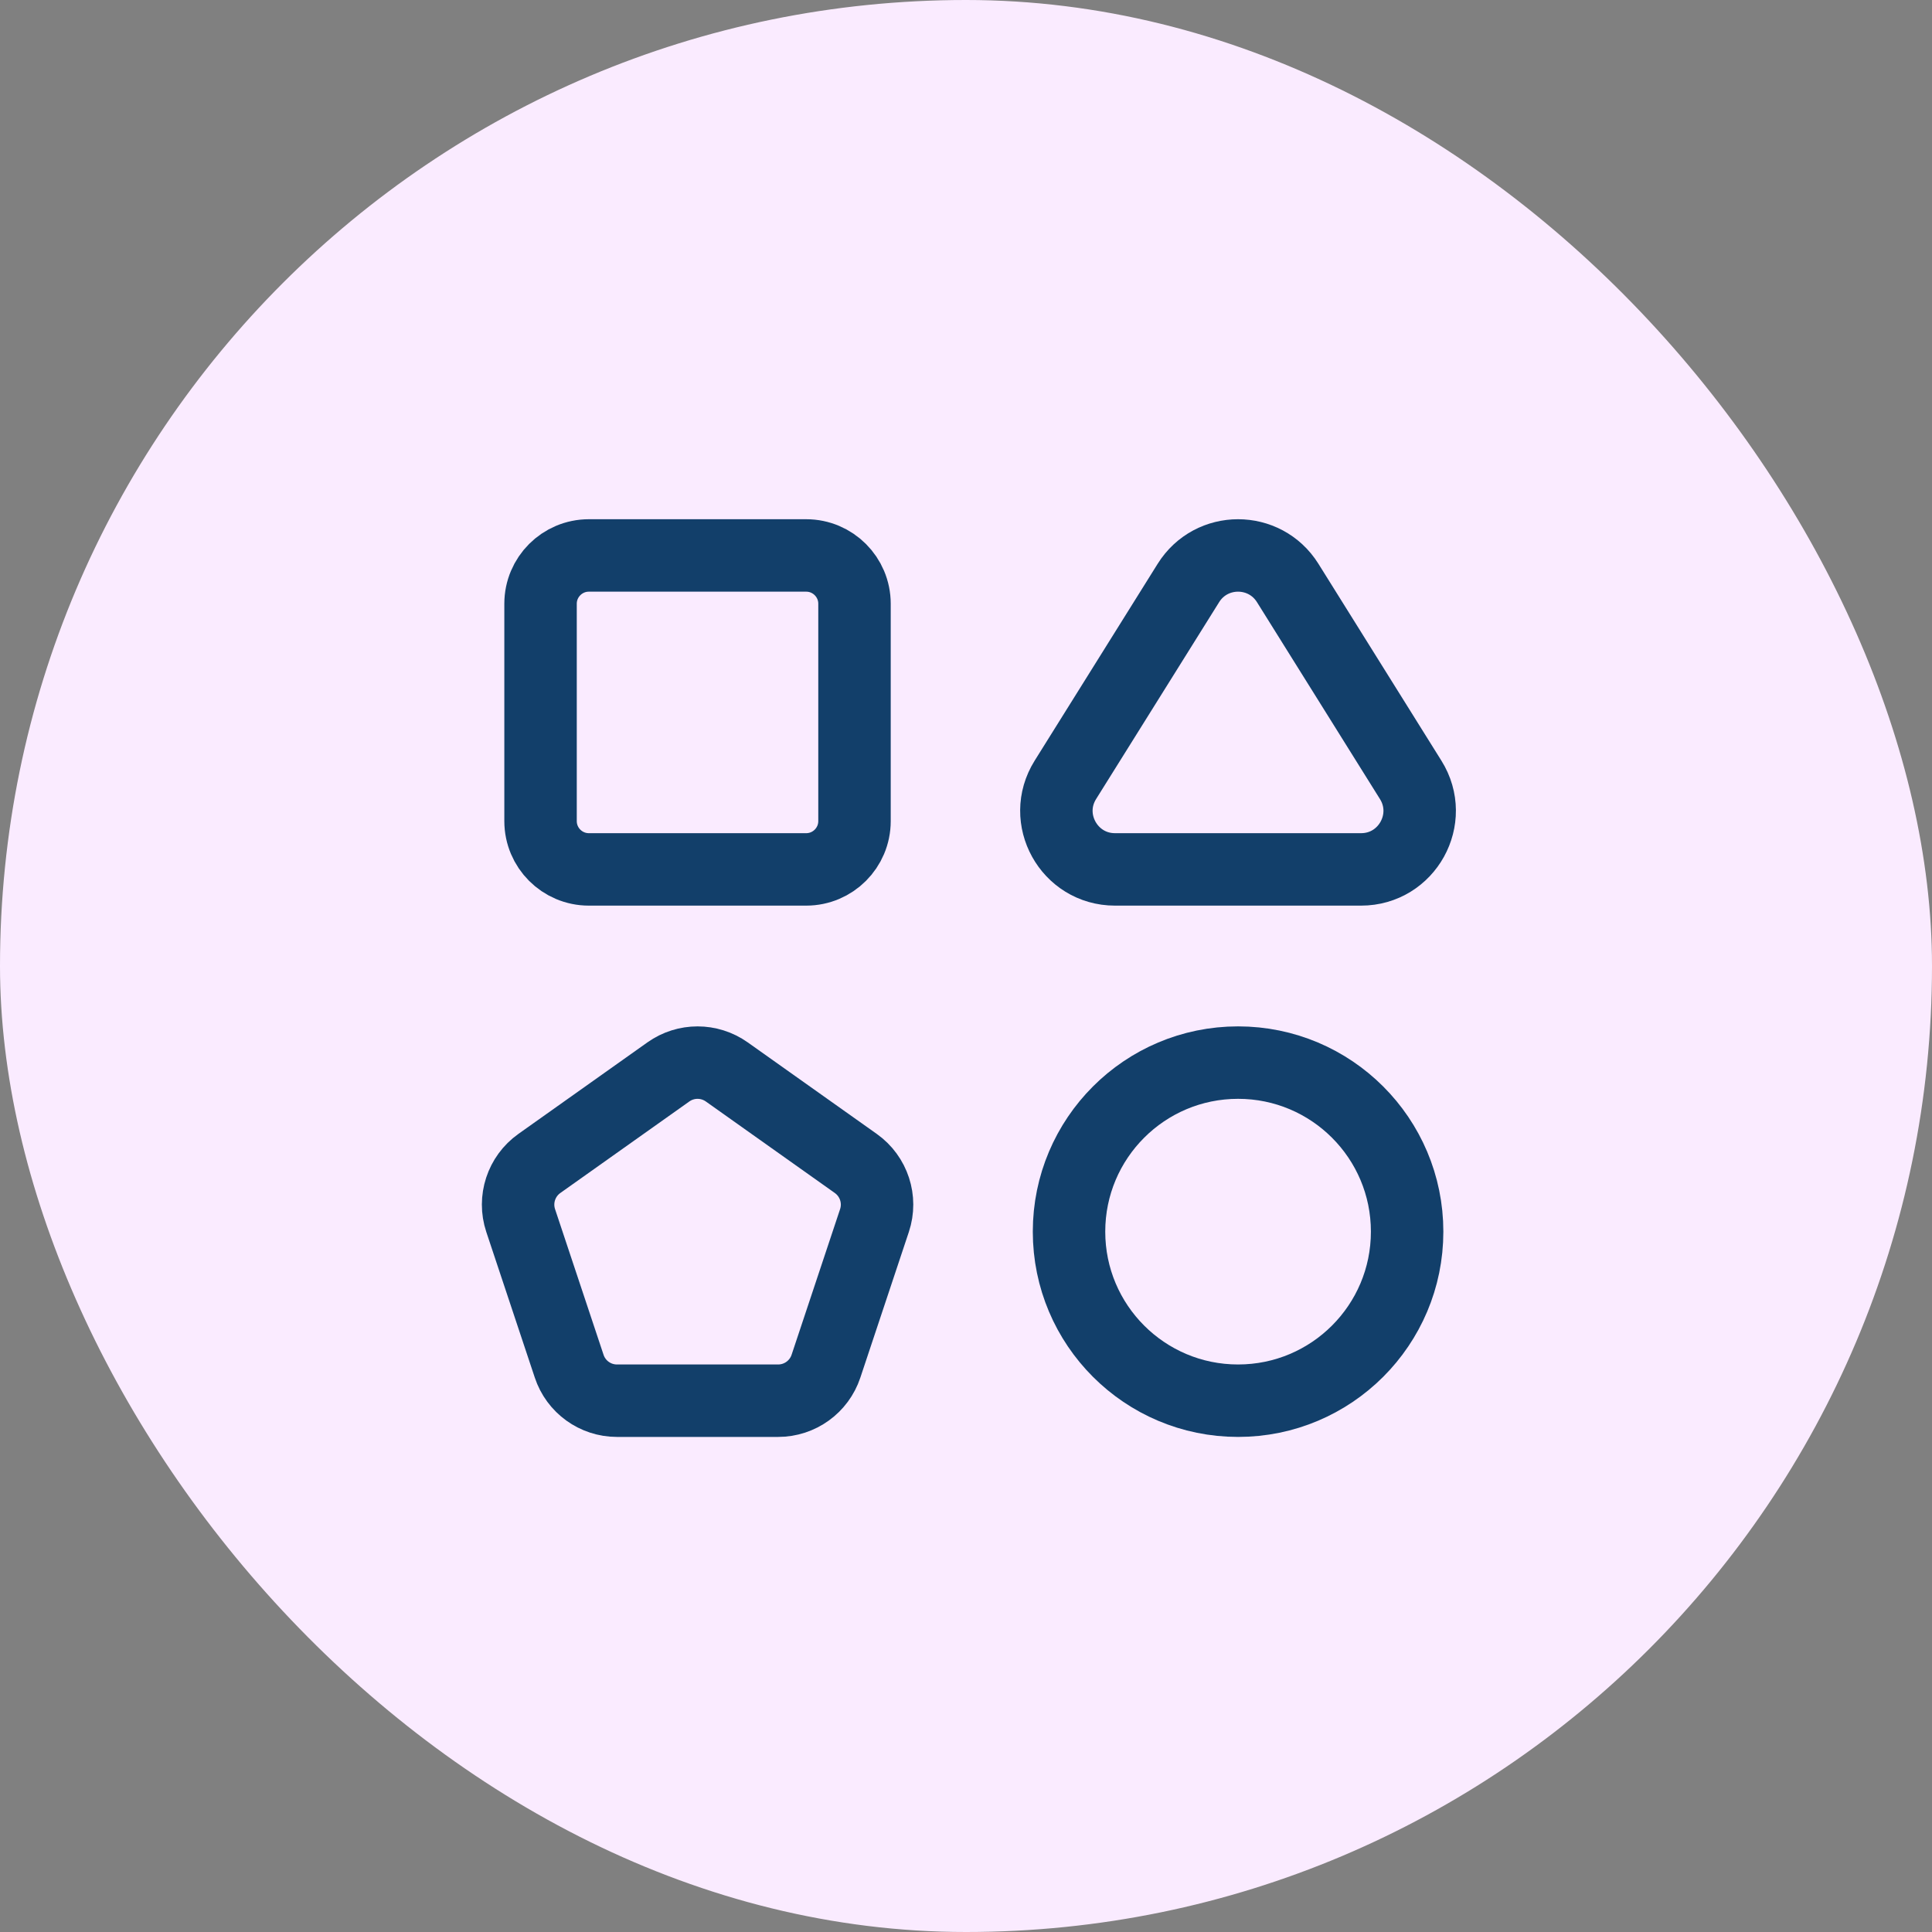
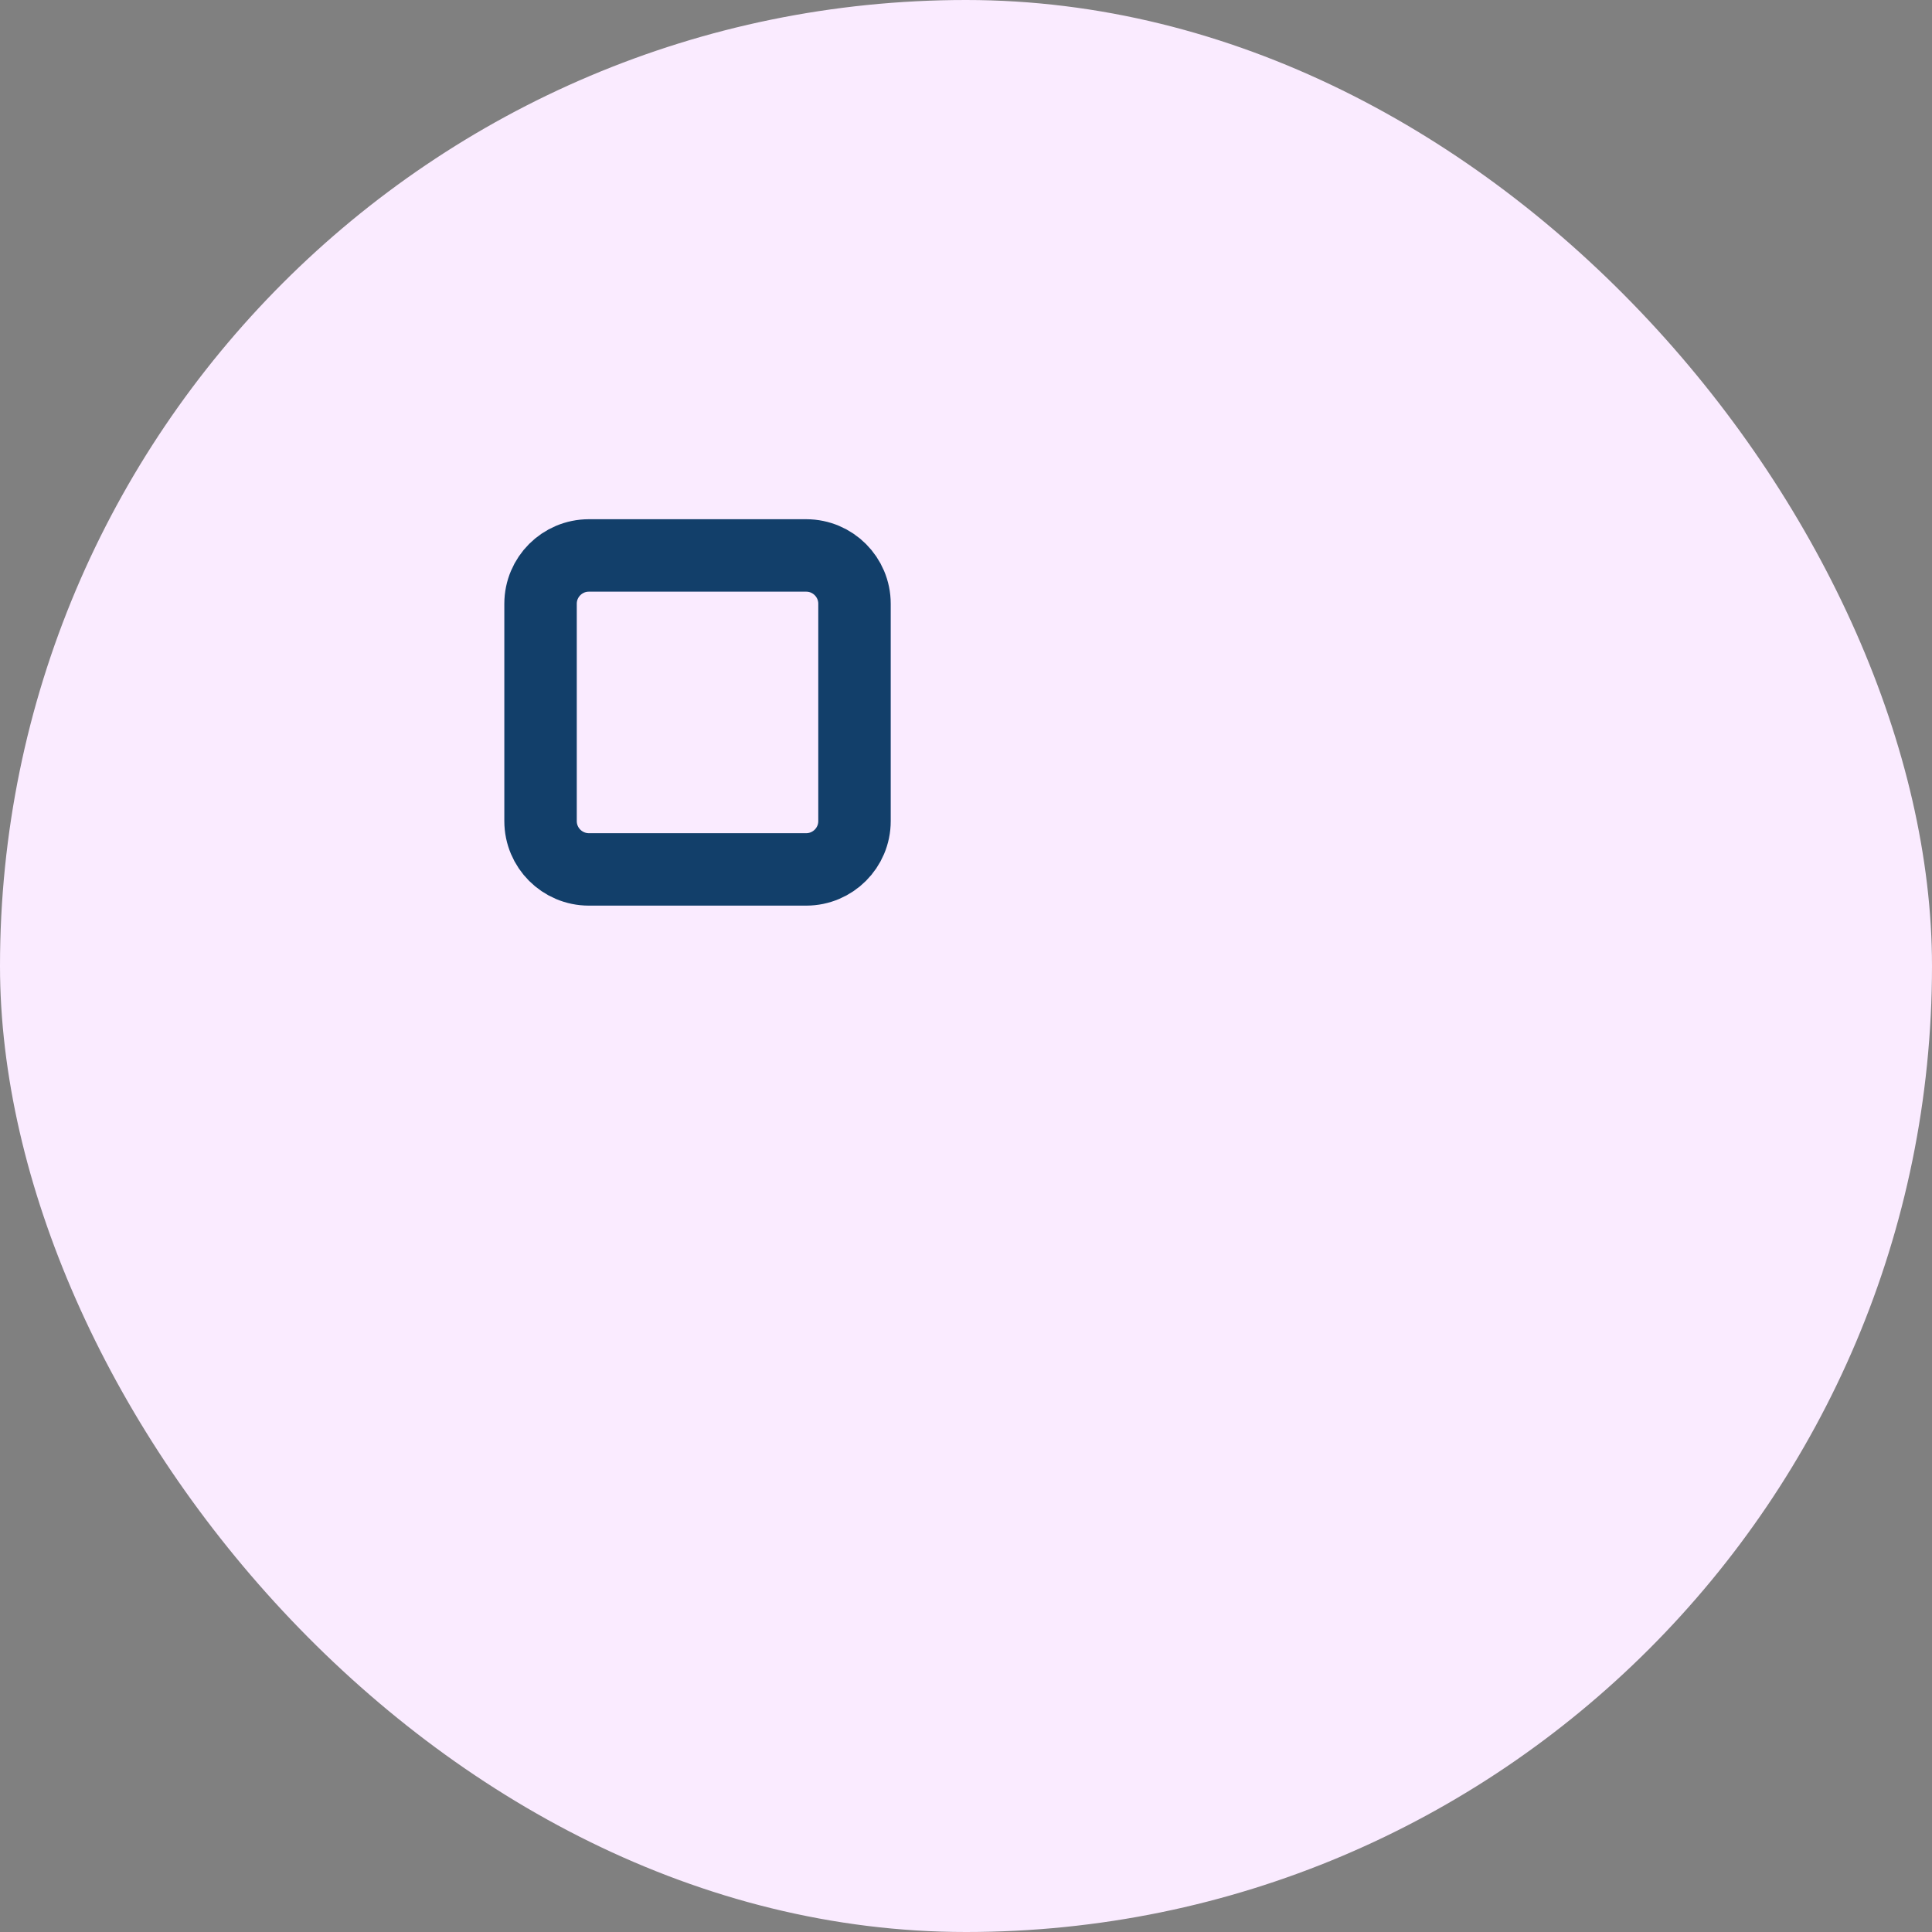
<svg xmlns="http://www.w3.org/2000/svg" width="80" height="80" viewBox="0 0 80 80" fill="none">
  <rect x="0" y="0" width="80" height="80" fill="#808080" stroke="none" />
  <rect width="80" height="80" rx="40" fill="#FAEBFF" />
-   <path fill-rule="evenodd" clip-rule="evenodd" d="M27.676 44.386L22.334 48.176C21.584 48.708 21.27 49.668 21.56 50.54L23.568 56.57C23.85 57.424 24.648 58 25.548 58H32.22C33.12 58 33.918 57.424 34.202 56.57L36.21 50.54C36.5 49.668 36.186 48.708 35.436 48.176L30.094 44.386C29.368 43.872 28.4 43.872 27.676 44.386Z" stroke="#123F6A" stroke-width="3" />
  <path fill-rule="evenodd" clip-rule="evenodd" d="M24.383 23H33.383C34.487 23 35.383 23.896 35.383 25V34C35.383 35.104 34.487 36 33.383 36H24.383C23.279 36 22.383 35.104 22.383 34V25C22.383 23.896 23.279 23 24.383 23Z" stroke="#123F6A" stroke-width="3" stroke-linecap="round" stroke-linejoin="round" />
-   <path fill-rule="evenodd" clip-rule="evenodd" d="M51.266 44V44C47.4 44 44.266 47.134 44.266 51V51C44.266 54.866 47.4 58 51.266 58V58C55.132 58 58.266 54.866 58.266 51V51C58.266 47.134 55.132 44 51.266 44Z" stroke="#123F6A" stroke-width="3" stroke-linecap="round" stroke-linejoin="round" />
-   <path fill-rule="evenodd" clip-rule="evenodd" d="M49.209 24.14L44.115 32.292C43.105 33.906 44.267 36 46.169 36H56.359C58.263 36 59.423 33.906 58.413 32.292L53.321 24.14C52.371 22.62 50.159 22.62 49.209 24.14Z" stroke="#123F6A" stroke-width="3" stroke-linecap="round" stroke-linejoin="round" />
</svg>